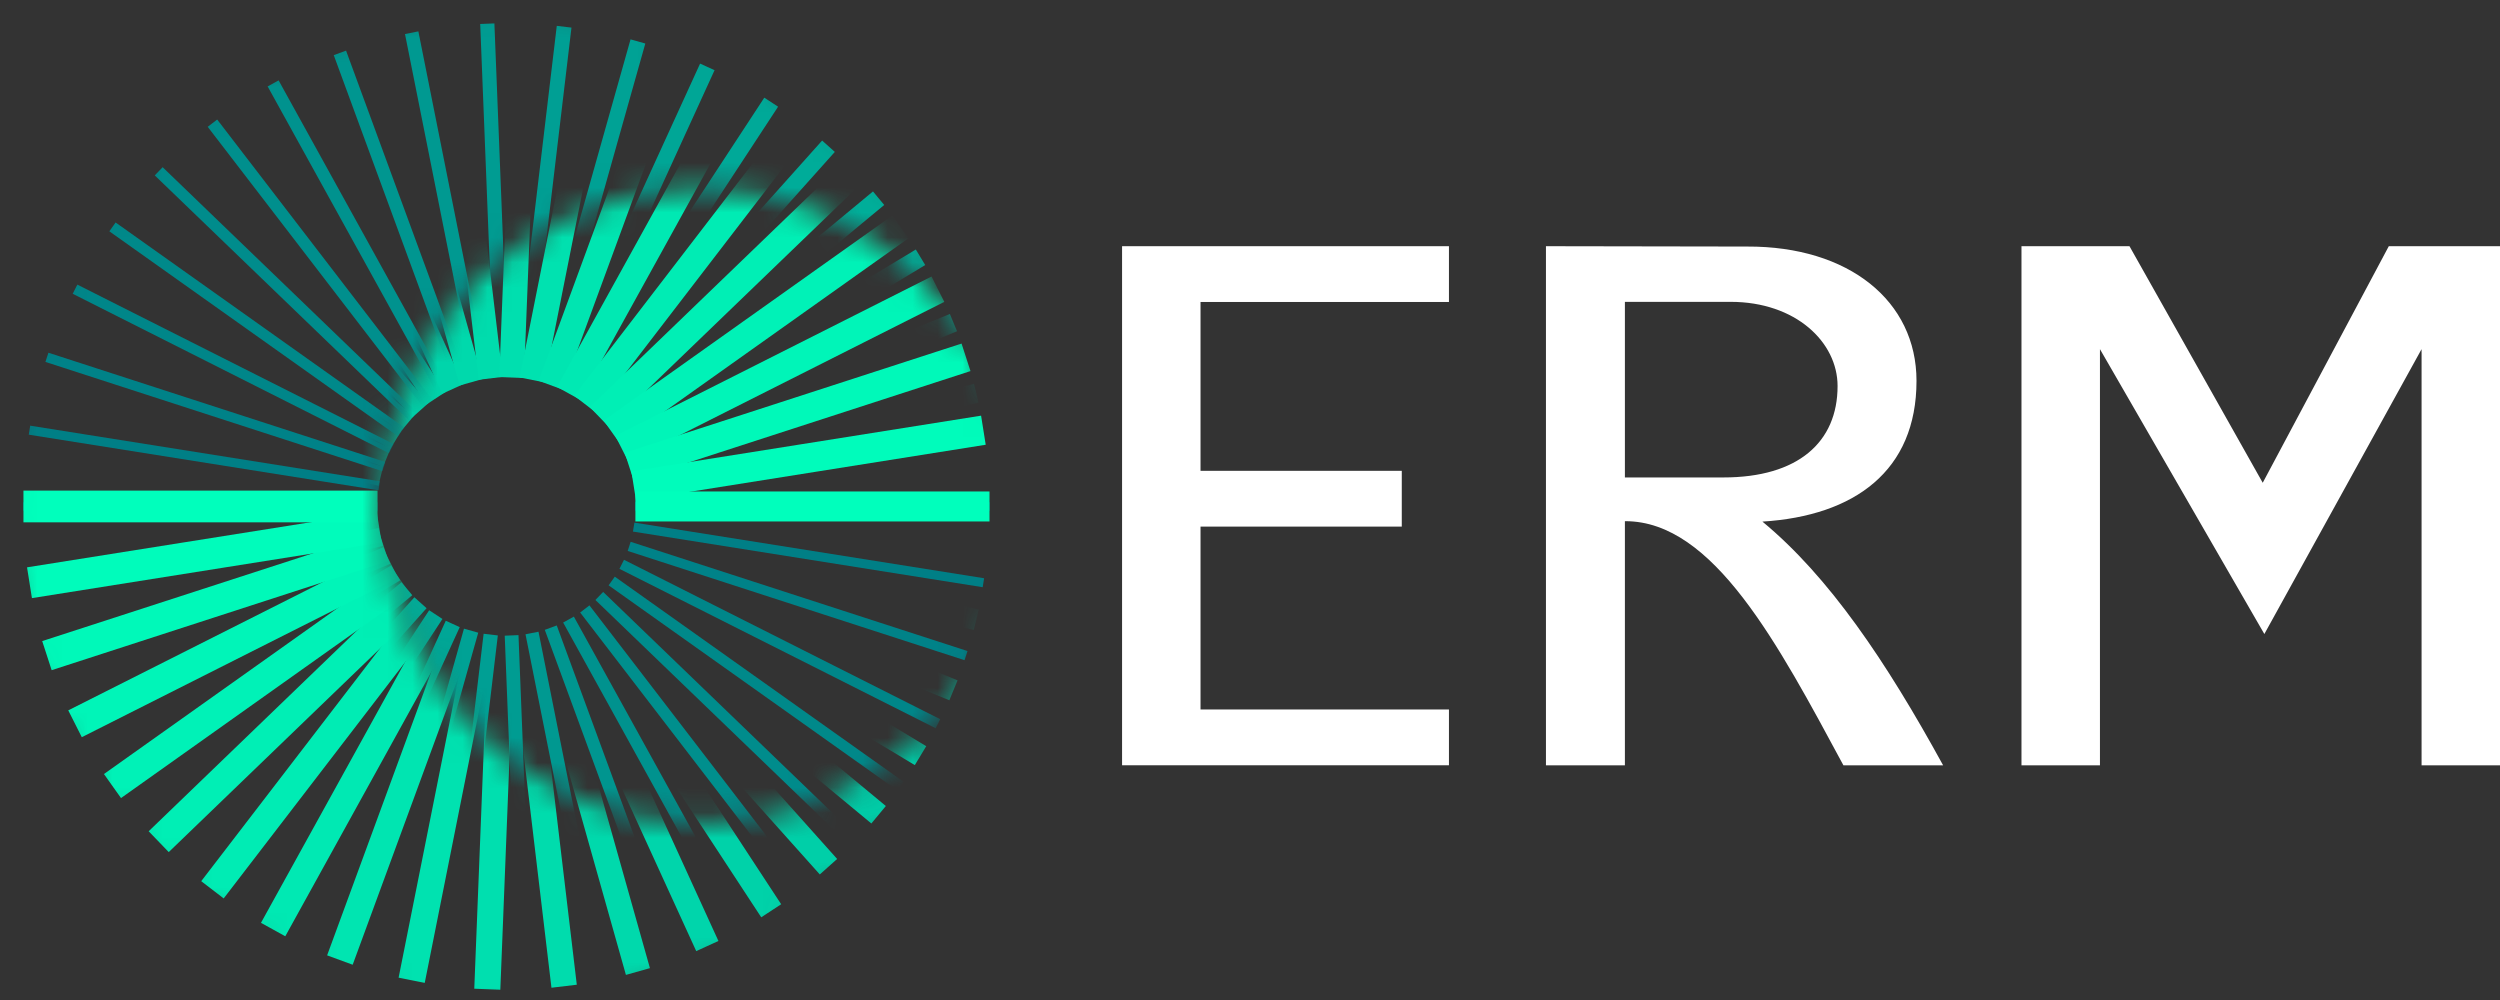
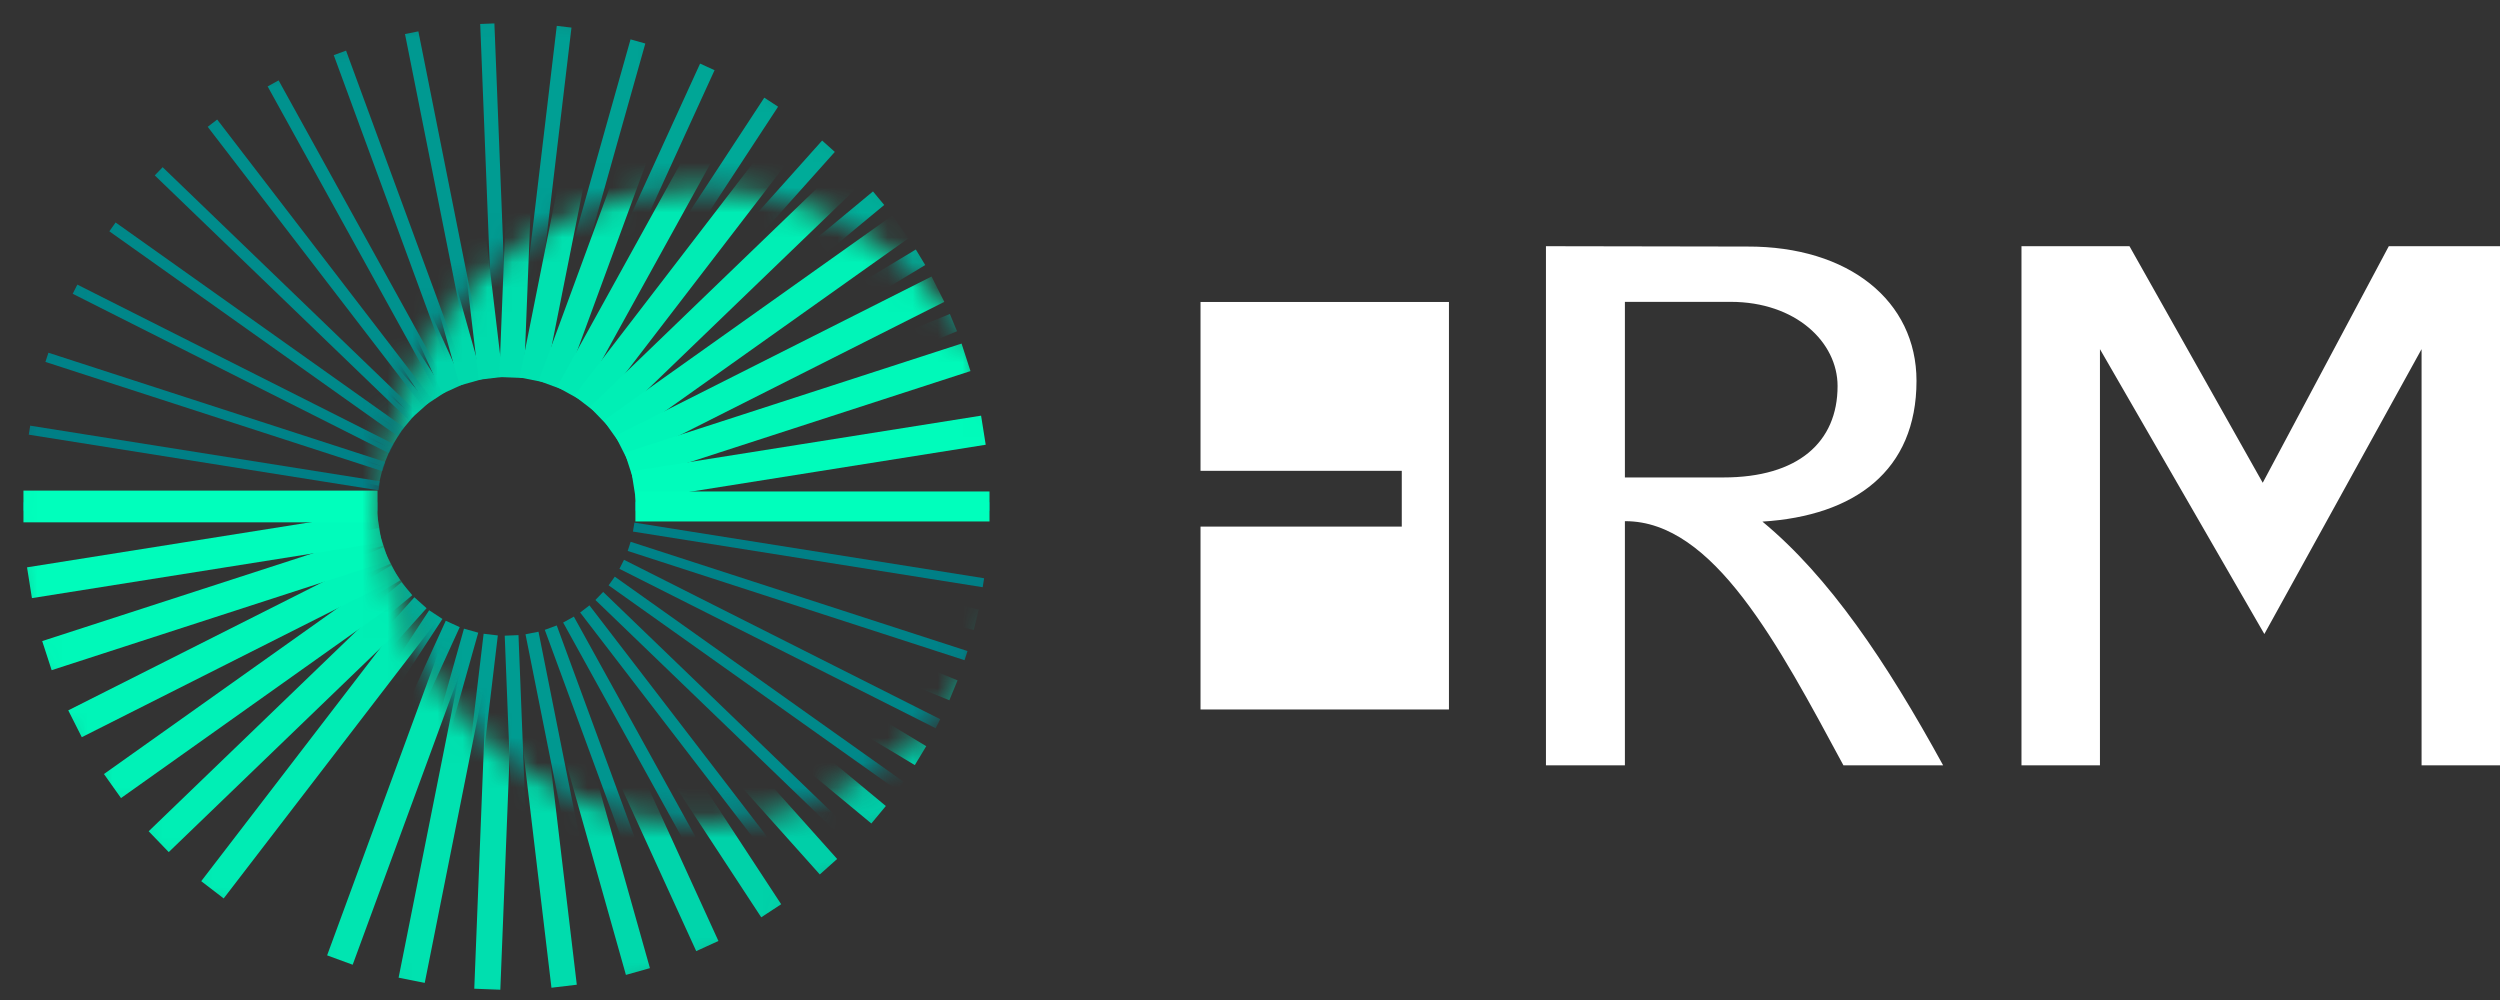
<svg xmlns="http://www.w3.org/2000/svg" width="100" height="40" viewBox="0 0 100 40" fill="none">
  <rect x="0" y="0" width="100" height="40" fill="#333333" stroke="none" />
  <g clip-path="url(#clip0_836_3061)">
    <g clip-path="url(#clip1_836_3061)">
      <mask id="mask0_836_3061" style="mask-type:luminance" maskUnits="userSpaceOnUse" x="15" y="7" width="26" height="26">
        <path d="M27.995 32.952C35.005 32.952 40.688 27.269 40.688 20.258C40.688 13.248 35.005 7.564 27.995 7.564C20.984 7.564 15.301 13.248 15.301 20.258C15.301 27.269 20.984 32.952 27.995 32.952Z" fill="white" />
      </mask>
      <g mask="url(#mask0_836_3061)">
        <path d="M25.416 20.259H39.581" stroke="#007C85" stroke-width="0.343" stroke-linejoin="round" />
        <path d="M25.347 21.084L39.336 23.309" stroke="#007F86" stroke-width="0.363" stroke-linejoin="round" />
        <path d="M25.167 21.855L38.641 26.225" stroke="#008288" stroke-width="0.384" stroke-linejoin="round" />
        <path d="M24.869 22.573L37.517 28.949" stroke="#008689" stroke-width="0.405" stroke-linejoin="round" />
        <path d="M24.468 23.24L36.016 31.442" stroke="#00898A" stroke-width="0.426" stroke-linejoin="round" />
        <path d="M23.971 23.838L34.171 33.666" stroke="#008C8C" stroke-width="0.447" stroke-linejoin="round" />
        <path d="M23.392 24.358L32.02 35.592" stroke="#008F8D" stroke-width="0.468" stroke-linejoin="round" />
        <path d="M22.74 24.783L29.59 37.182" stroke="#00928E" stroke-width="0.489" stroke-linejoin="round" />
        <path d="M22.031 25.106L26.918 38.402" stroke="#009690" stroke-width="0.509" stroke-linejoin="round" />
        <path d="M21.28 25.32L24.052 39.211" stroke="#009991" stroke-width="0.53" stroke-linejoin="round" />
        <path d="M20.464 25.416L21.024 39.57" stroke="#009C92" stroke-width="0.551" stroke-linejoin="round" />
        <path d="M19.629 25.384L17.955 39.449" stroke="#009F94" stroke-width="0.572" stroke-linejoin="round" />
        <path d="M18.844 25.227L15 38.861" stroke="#00A295" stroke-width="0.593" stroke-linejoin="round" />
        <path d="M18.11 24.958L12.222 37.84" stroke="#00A696" stroke-width="0.614" stroke-linejoin="round" />
        <path d="M17.432 24.584L9.668 36.431" stroke="#00A998" stroke-width="0.635" stroke-linejoin="round" />
        <path d="M16.818 24.109L7.376 34.668" stroke="#00AC99" stroke-width="0.656" stroke-linejoin="round" />
        <path d="M16.274 23.549L5.371 32.59" stroke="#00AF9A" stroke-width="0.676" stroke-linejoin="round" />
        <path d="M15.828 22.913L3.697 30.226" stroke="#00B29C" stroke-width="0.697" stroke-linejoin="round" />
        <path d="M15.476 22.221L2.378 27.613" stroke="#00B69D" stroke-width="0.718" stroke-linejoin="round" />
        <path d="M15.232 21.476L1.46 24.788" stroke="#00B99E" stroke-width="0.739" stroke-linejoin="round" />
        <path d="M15.232 19.042L1.46 15.729" stroke="#00C2A3" stroke-width="0.802" stroke-linejoin="round" />
        <path d="M15.476 18.297L2.378 12.903" stroke="#00C5A4" stroke-width="0.822" stroke-linejoin="round" />
        <path d="M15.828 17.603L3.697 10.291" stroke="#00C9A5" stroke-width="0.843" stroke-linejoin="round" />
        <path d="M16.274 16.969L5.371 7.928" stroke="#00CCA7" stroke-width="0.865" stroke-linejoin="round" />
        <path d="M16.818 16.408L7.376 5.849" stroke="#00CFA8" stroke-width="0.886" stroke-linejoin="round" />
        <path d="M17.432 15.934L9.668 4.087" stroke="#00D2A9" stroke-width="0.906" stroke-linejoin="round" />
        <path d="M18.11 15.558L12.222 2.676" stroke="#00D5AB" stroke-width="0.927" stroke-linejoin="round" />
        <path d="M18.844 15.291L15 1.658" stroke="#00D9AC" stroke-width="0.948" stroke-linejoin="round" />
        <path d="M19.629 15.133L17.955 1.068" stroke="#00DCAD" stroke-width="0.968" stroke-linejoin="round" />
        <path d="M20.464 15.101L21.024 0.948" stroke="#00DFAF" stroke-width="0.989" stroke-linejoin="round" />
        <path d="M21.28 15.197L24.052 1.307" stroke="#00E2B0" stroke-width="1.011" stroke-linejoin="round" />
        <path d="M22.031 15.41L26.918 2.115" stroke="#00E5B1" stroke-width="1.032" stroke-linejoin="round" />
        <path d="M22.74 15.733L29.59 3.335" stroke="#00E9B3" stroke-width="1.052" stroke-linejoin="round" />
        <path d="M23.392 16.159L32.02 4.926" stroke="#00ECB4" stroke-width="1.073" stroke-linejoin="round" />
        <path d="M23.971 16.679L34.171 6.851" stroke="#00EFB5" stroke-width="1.094" stroke-linejoin="round" />
        <path d="M24.468 17.278L36.016 9.076" stroke="#00F2B7" stroke-width="1.115" stroke-linejoin="round" />
        <path d="M24.869 17.943L37.517 11.567" stroke="#00F5B8" stroke-width="1.135" stroke-linejoin="round" />
        <path d="M25.167 18.663L38.641 14.293" stroke="#00F9B9" stroke-width="1.157" stroke-linejoin="round" />
        <path d="M25.347 19.433L39.336 17.208" stroke="#00FCBB" stroke-width="1.178" stroke-linejoin="round" />
        <path d="M25.416 20.259H39.581" stroke="#00FFBC" stroke-width="1.199" stroke-linejoin="round" />
      </g>
      <mask id="mask1_836_3061" style="mask-type:luminance" maskUnits="userSpaceOnUse" x="0" y="0" width="41" height="41">
        <path d="M20.259 0C9.07 0 0 9.07 0 20.259C0 31.447 9.07 40.517 20.259 40.517C31.448 40.517 40.517 31.448 40.517 20.259C40.517 9.07 31.447 0 20.259 0ZM28 32.952C20.99 32.952 15.306 27.269 15.306 20.259C15.306 13.248 20.99 7.565 28 7.565C35.011 7.565 40.694 13.248 40.694 20.259C40.694 27.269 35.011 32.952 28 32.952Z" fill="white" />
      </mask>
      <g mask="url(#mask1_836_3061)">
        <path d="M15.102 20.259H0.938" stroke="#007C85" stroke-width="0.343" stroke-linejoin="round" />
        <path d="M15.167 19.432L1.179 17.207" stroke="#007F86" stroke-width="0.365" stroke-linejoin="round" />
        <path d="M15.351 18.663L1.877 14.293" stroke="#008288" stroke-width="0.387" stroke-linejoin="round" />
        <path d="M15.65 17.944L3.001 11.568" stroke="#008689" stroke-width="0.411" stroke-linejoin="round" />
        <path d="M16.048 17.278L4.499 9.076" stroke="#00898A" stroke-width="0.433" stroke-linejoin="round" />
        <path d="M16.547 16.68L6.348 6.852" stroke="#008C8C" stroke-width="0.455" stroke-linejoin="round" />
        <path d="M17.126 16.16L8.498 4.927" stroke="#008F8D" stroke-width="0.478" stroke-linejoin="round" />
        <path d="M17.774 15.735L10.925 3.336" stroke="#00928E" stroke-width="0.501" stroke-linejoin="round" />
        <path d="M18.481 15.41L13.596 2.115" stroke="#009690" stroke-width="0.524" stroke-linejoin="round" />
        <path d="M19.239 15.198L16.467 1.308" stroke="#009991" stroke-width="0.546" stroke-linejoin="round" />
        <path d="M20.052 15.101L19.492 0.948" stroke="#009C92" stroke-width="0.568" stroke-linejoin="round" />
        <path d="M20.892 15.134L22.565 1.069" stroke="#009F94" stroke-width="0.592" stroke-linejoin="round" />
        <path d="M21.673 15.291L25.517 1.658" stroke="#00A295" stroke-width="0.614" stroke-linejoin="round" />
        <path d="M22.404 15.558L28.293 2.676" stroke="#00A696" stroke-width="0.636" stroke-linejoin="round" />
        <path d="M23.084 15.934L30.848 4.087" stroke="#00A998" stroke-width="0.659" stroke-linejoin="round" />
        <path d="M23.698 16.408L33.139 5.849" stroke="#00AC99" stroke-width="0.681" stroke-linejoin="round" />
        <path d="M24.24 16.969L35.144 7.928" stroke="#00AF9A" stroke-width="0.704" stroke-linejoin="round" />
        <path d="M24.689 17.603L36.821 10.291" stroke="#00B29C" stroke-width="0.727" stroke-linejoin="round" />
        <path d="M25.041 18.298L38.138 12.904" stroke="#00B69D" stroke-width="0.749" stroke-linejoin="round" />
-         <path d="M25.28 19.043L39.051 15.73" stroke="#00B99E" stroke-width="0.772" stroke-linejoin="round" />
        <path d="M25.41 19.838L39.53 18.72" stroke="#00BCA0" stroke-width="0.795" stroke-linejoin="round" />
        <path d="M25.41 20.681L39.53 21.798" stroke="#00BFA1" stroke-width="0.817" stroke-linejoin="round" />
        <path d="M25.28 21.477L39.051 24.789" stroke="#00C2A3" stroke-width="0.84" stroke-linejoin="round" />
        <path d="M25.041 22.221L38.138 27.613" stroke="#00C5A4" stroke-width="0.862" stroke-linejoin="round" />
        <path d="M24.689 22.913L36.821 30.226" stroke="#00C9A5" stroke-width="0.885" stroke-linejoin="round" />
        <path d="M24.24 23.549L35.144 32.59" stroke="#00CCA7" stroke-width="0.908" stroke-linejoin="round" />
        <path d="M23.698 24.109L33.139 34.668" stroke="#00CFA8" stroke-width="0.93" stroke-linejoin="round" />
        <path d="M23.084 24.584L30.848 36.431" stroke="#00D2A9" stroke-width="0.953" stroke-linejoin="round" />
        <path d="M22.404 24.959L28.293 37.842" stroke="#00D5AB" stroke-width="0.976" stroke-linejoin="round" />
        <path d="M21.673 25.227L25.517 38.861" stroke="#00D9AC" stroke-width="0.998" stroke-linejoin="round" />
        <path d="M20.892 25.384L22.565 39.449" stroke="#00DCAD" stroke-width="1.021" stroke-linejoin="round" />
        <path d="M20.052 25.415L19.492 39.569" stroke="#00DFAF" stroke-width="1.043" stroke-linejoin="round" />
        <path d="M19.239 25.32L16.467 39.211" stroke="#00E2B0" stroke-width="1.066" stroke-linejoin="round" />
        <path d="M18.481 25.106L13.596 38.402" stroke="#00E5B1" stroke-width="1.089" stroke-linejoin="round" />
-         <path d="M17.774 24.783L10.925 37.182" stroke="#00E9B3" stroke-width="1.111" stroke-linejoin="round" />
        <path d="M17.126 24.358L8.498 35.592" stroke="#00ECB4" stroke-width="1.133" stroke-linejoin="round" />
        <path d="M16.547 23.839L6.348 33.667" stroke="#00EFB5" stroke-width="1.157" stroke-linejoin="round" />
        <path d="M16.048 23.24L4.499 31.442" stroke="#00F2B7" stroke-width="1.179" stroke-linejoin="round" />
        <path d="M15.65 22.575L3.001 28.951" stroke="#00F5B8" stroke-width="1.202" stroke-linejoin="round" />
        <path d="M15.351 21.855L1.877 26.225" stroke="#00F9B9" stroke-width="1.224" stroke-linejoin="round" />
        <path d="M15.167 21.084L1.179 23.309" stroke="#00FCBB" stroke-width="1.247" stroke-linejoin="round" />
        <path d="M15.102 20.259H0.938" stroke="#00FFBC" stroke-width="1.27" stroke-linejoin="round" />
      </g>
-       <path d="M57.958 9.848V12.079H48.021V18.833H56.071V21.064H48.021V28.379H57.958V30.611H44.883V9.848H57.958Z" fill="white" />
+       <path d="M57.958 9.848V12.079H48.021V18.833H56.071V21.064H48.021V28.379H57.958V30.611H44.883H57.958Z" fill="white" />
      <path d="M95.552 9.848L90.509 19.311L85.179 9.848H80.859V30.612H83.998V13.966L90.574 25.361L96.863 13.966V30.612H100.002V9.848H95.552Z" fill="white" />
      <path d="M64.996 19.098H68.935C71.924 19.098 73.503 17.686 73.503 15.441C73.503 13.689 71.832 12.074 69.226 12.074H64.996V19.098ZM64.996 20.845V30.612H61.838V9.848L69.892 9.862C73.952 9.848 76.66 12.037 76.66 15.234C76.66 18.834 74.183 20.634 70.497 20.864C73.16 23.067 75.436 26.436 77.725 30.613H73.737C71.123 25.765 68.54 20.847 65.013 20.847H64.996V20.845Z" fill="white" />
    </g>
  </g>
  <defs>
    <clipPath id="clip0_836_3061">
      <rect width="100" height="40" fill="white" />
    </clipPath>
    <clipPath id="clip1_836_3061">
      <rect width="100" height="40.517" fill="white" />
    </clipPath>
  </defs>
</svg>